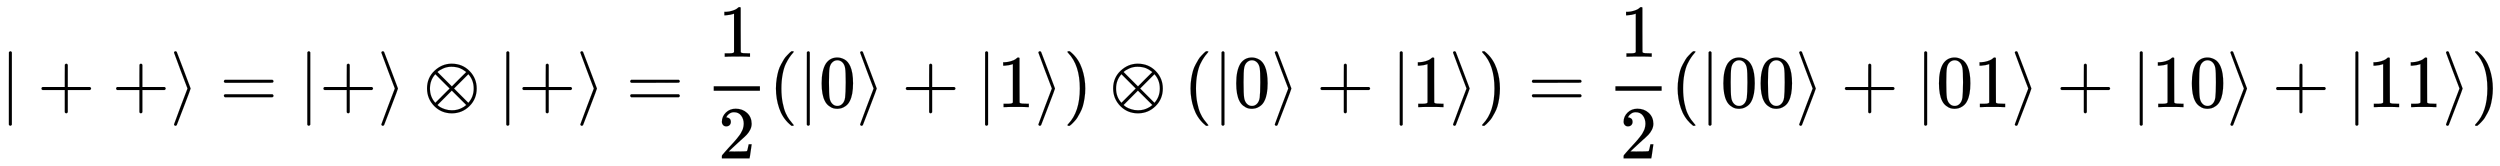
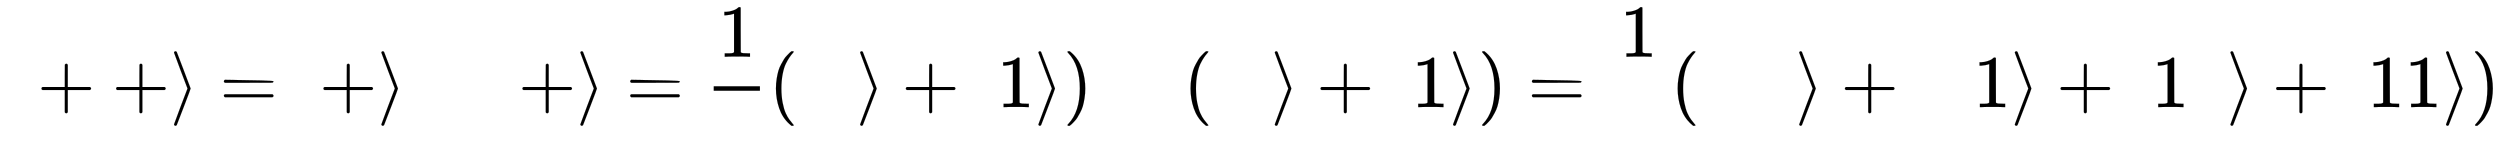
<svg xmlns="http://www.w3.org/2000/svg" xmlns:xlink="http://www.w3.org/1999/xlink" width="77.884ex" height="5.176ex" style="vertical-align: -1.838ex;" viewBox="0 -1437.2 33533.2 2228.5" role="img" focusable="false" aria-labelledby="MathJax-SVG-1-Title">
  <title id="MathJax-SVG-1-Title">StartAbsoluteValue plus plus right angle bracket equals EndAbsoluteValue plus right angle bracket circled times StartAbsoluteValue plus right angle bracket equals one half left parenthesis vertical bar 0 right angle bracket plus EndAbsoluteValue 1 right angle bracket right parenthesis circled times left parenthesis vertical bar 0 right angle bracket plus StartAbsoluteValue 1 right angle bracket right parenthesis equals one half left parenthesis vertical bar 00 right angle bracket plus EndAbsoluteValue 01 right angle bracket plus StartAbsoluteValue 10 right angle bracket plus EndAbsoluteValue 11 right angle bracket right parenthesis</title>
  <defs aria-hidden="true">
-     <path stroke-width="1" id="E1-MJMAIN-7C" d="M139 -249H137Q125 -249 119 -235V251L120 737Q130 750 139 750Q152 750 159 735V-235Q151 -249 141 -249H139Z" />
    <path stroke-width="1" id="E1-MJMAIN-2B" d="M56 237T56 250T70 270H369V420L370 570Q380 583 389 583Q402 583 409 568V270H707Q722 262 722 250T707 230H409V-68Q401 -82 391 -82H389H387Q375 -82 369 -68V230H70Q56 237 56 250Z" />
    <path stroke-width="1" id="E1-MJMAIN-27E9" d="M55 732Q56 739 61 744T75 750Q85 750 92 740Q95 733 186 494T278 250T187 6T92 -240Q85 -250 75 -250Q67 -250 62 -245T55 -232Q55 -227 145 11Q236 248 236 250T145 489Q55 727 55 732Z" />
-     <path stroke-width="1" id="E1-MJMAIN-3D" d="M56 347Q56 360 70 367H707Q722 359 722 347Q722 336 708 328L390 327H72Q56 332 56 347ZM56 153Q56 168 72 173H708Q722 163 722 153Q722 140 707 133H70Q56 140 56 153Z" />
-     <path stroke-width="1" id="E1-MJMAIN-2297" d="M56 250Q56 394 156 488T384 583Q530 583 626 485T722 250Q722 110 625 14T390 -83Q249 -83 153 14T56 250ZM582 471Q531 510 496 523Q446 542 381 542Q324 542 272 519T196 471L389 278L485 375L582 471ZM167 442Q95 362 95 250Q95 137 167 58L359 250L167 442ZM610 58Q682 138 682 250Q682 363 610 442L418 250L610 58ZM196 29Q209 16 230 2T295 -27T388 -42Q409 -42 429 -40T465 -33T496 -23T522 -11T544 1T561 13T574 22T582 29L388 222L196 29Z" />
+     <path stroke-width="1" id="E1-MJMAIN-3D" d="M56 347Q56 360 70 367Q722 359 722 347Q722 336 708 328L390 327H72Q56 332 56 347ZM56 153Q56 168 72 173H708Q722 163 722 153Q722 140 707 133H70Q56 140 56 153Z" />
    <path stroke-width="1" id="E1-MJMAIN-31" d="M213 578L200 573Q186 568 160 563T102 556H83V602H102Q149 604 189 617T245 641T273 663Q275 666 285 666Q294 666 302 660V361L303 61Q310 54 315 52T339 48T401 46H427V0H416Q395 3 257 3Q121 3 100 0H88V46H114Q136 46 152 46T177 47T193 50T201 52T207 57T213 61V578Z" />
-     <path stroke-width="1" id="E1-MJMAIN-32" d="M109 429Q82 429 66 447T50 491Q50 562 103 614T235 666Q326 666 387 610T449 465Q449 422 429 383T381 315T301 241Q265 210 201 149L142 93L218 92Q375 92 385 97Q392 99 409 186V189H449V186Q448 183 436 95T421 3V0H50V19V31Q50 38 56 46T86 81Q115 113 136 137Q145 147 170 174T204 211T233 244T261 278T284 308T305 340T320 369T333 401T340 431T343 464Q343 527 309 573T212 619Q179 619 154 602T119 569T109 550Q109 549 114 549Q132 549 151 535T170 489Q170 464 154 447T109 429Z" />
    <path stroke-width="1" id="E1-MJMAIN-28" d="M94 250Q94 319 104 381T127 488T164 576T202 643T244 695T277 729T302 750H315H319Q333 750 333 741Q333 738 316 720T275 667T226 581T184 443T167 250T184 58T225 -81T274 -167T316 -220T333 -241Q333 -250 318 -250H315H302L274 -226Q180 -141 137 -14T94 250Z" />
-     <path stroke-width="1" id="E1-MJMAIN-30" d="M96 585Q152 666 249 666Q297 666 345 640T423 548Q460 465 460 320Q460 165 417 83Q397 41 362 16T301 -15T250 -22Q224 -22 198 -16T137 16T82 83Q39 165 39 320Q39 494 96 585ZM321 597Q291 629 250 629Q208 629 178 597Q153 571 145 525T137 333Q137 175 145 125T181 46Q209 16 250 16Q290 16 318 46Q347 76 354 130T362 333Q362 478 354 524T321 597Z" />
    <path stroke-width="1" id="E1-MJMAIN-29" d="M60 749L64 750Q69 750 74 750H86L114 726Q208 641 251 514T294 250Q294 182 284 119T261 12T224 -76T186 -143T145 -194T113 -227T90 -246Q87 -249 86 -250H74Q66 -250 63 -250T58 -247T55 -238Q56 -237 66 -225Q221 -64 221 250T66 725Q56 737 55 738Q55 746 60 749Z" />
  </defs>
  <g stroke="currentColor" fill="currentColor" stroke-width="0" transform="matrix(1 0 0 -1 0 0)" aria-hidden="true">
    <use xlink:href="#E1-MJMAIN-7C" x="0" y="0" />
    <use xlink:href="#E1-MJMAIN-2B" x="500" y="0" />
    <use xlink:href="#E1-MJMAIN-2B" x="1501" y="0" />
    <use xlink:href="#E1-MJMAIN-27E9" x="2279" y="0" />
    <use xlink:href="#E1-MJMAIN-3D" x="2947" y="0" />
    <use xlink:href="#E1-MJMAIN-7C" x="4003" y="0" />
    <use xlink:href="#E1-MJMAIN-2B" x="4282" y="0" />
    <use xlink:href="#E1-MJMAIN-27E9" x="5060" y="0" />
    <use xlink:href="#E1-MJMAIN-2297" x="5672" y="0" />
    <use xlink:href="#E1-MJMAIN-7C" x="6672" y="0" />
    <use xlink:href="#E1-MJMAIN-2B" x="6951" y="0" />
    <use xlink:href="#E1-MJMAIN-27E9" x="7729" y="0" />
    <use xlink:href="#E1-MJMAIN-3D" x="8397" y="0" />
    <g transform="translate(9453,0)">
      <g transform="translate(120,0)">
        <rect stroke="none" width="620" height="60" x="0" y="220" />
        <use xlink:href="#E1-MJMAIN-31" x="60" y="676" />
        <use xlink:href="#E1-MJMAIN-32" x="60" y="-687" />
      </g>
    </g>
    <use xlink:href="#E1-MJMAIN-28" x="10314" y="0" />
    <use xlink:href="#E1-MJMAIN-7C" x="10703" y="0" />
    <use xlink:href="#E1-MJMAIN-30" x="10982" y="0" />
    <use xlink:href="#E1-MJMAIN-27E9" x="11482" y="0" />
    <use xlink:href="#E1-MJMAIN-2B" x="12094" y="0" />
    <use xlink:href="#E1-MJMAIN-7C" x="13094" y="0" />
    <use xlink:href="#E1-MJMAIN-31" x="13373" y="0" />
    <use xlink:href="#E1-MJMAIN-27E9" x="13873" y="0" />
    <use xlink:href="#E1-MJMAIN-29" x="14263" y="0" />
    <use xlink:href="#E1-MJMAIN-2297" x="14875" y="0" />
    <use xlink:href="#E1-MJMAIN-28" x="15875" y="0" />
    <use xlink:href="#E1-MJMAIN-7C" x="16265" y="0" />
    <use xlink:href="#E1-MJMAIN-30" x="16543" y="0" />
    <use xlink:href="#E1-MJMAIN-27E9" x="17044" y="0" />
    <use xlink:href="#E1-MJMAIN-2B" x="17656" y="0" />
    <use xlink:href="#E1-MJMAIN-7C" x="18656" y="0" />
    <use xlink:href="#E1-MJMAIN-31" x="18935" y="0" />
    <use xlink:href="#E1-MJMAIN-27E9" x="19435" y="0" />
    <use xlink:href="#E1-MJMAIN-29" x="19825" y="0" />
    <use xlink:href="#E1-MJMAIN-3D" x="20492" y="0" />
    <g transform="translate(21548,0)">
      <g transform="translate(120,0)">
-         <rect stroke="none" width="620" height="60" x="0" y="220" />
        <use xlink:href="#E1-MJMAIN-31" x="60" y="676" />
        <use xlink:href="#E1-MJMAIN-32" x="60" y="-687" />
      </g>
    </g>
    <use xlink:href="#E1-MJMAIN-28" x="22409" y="0" />
    <use xlink:href="#E1-MJMAIN-7C" x="22798" y="0" />
    <g transform="translate(23077,0)">
      <use xlink:href="#E1-MJMAIN-30" />
      <use xlink:href="#E1-MJMAIN-30" x="500" y="0" />
    </g>
    <use xlink:href="#E1-MJMAIN-27E9" x="24078" y="0" />
    <use xlink:href="#E1-MJMAIN-2B" x="24690" y="0" />
    <use xlink:href="#E1-MJMAIN-7C" x="25690" y="0" />
    <g transform="translate(25969,0)">
      <use xlink:href="#E1-MJMAIN-30" />
      <use xlink:href="#E1-MJMAIN-31" x="500" y="0" />
    </g>
    <use xlink:href="#E1-MJMAIN-27E9" x="26970" y="0" />
    <use xlink:href="#E1-MJMAIN-2B" x="27582" y="0" />
    <use xlink:href="#E1-MJMAIN-7C" x="28582" y="0" />
    <g transform="translate(28861,0)">
      <use xlink:href="#E1-MJMAIN-31" />
      <use xlink:href="#E1-MJMAIN-30" x="500" y="0" />
    </g>
    <use xlink:href="#E1-MJMAIN-27E9" x="29862" y="0" />
    <use xlink:href="#E1-MJMAIN-2B" x="30474" y="0" />
    <use xlink:href="#E1-MJMAIN-7C" x="31474" y="0" />
    <g transform="translate(31753,0)">
      <use xlink:href="#E1-MJMAIN-31" />
      <use xlink:href="#E1-MJMAIN-31" x="500" y="0" />
    </g>
    <use xlink:href="#E1-MJMAIN-27E9" x="32754" y="0" />
    <use xlink:href="#E1-MJMAIN-29" x="33143" y="0" />
  </g>
</svg>